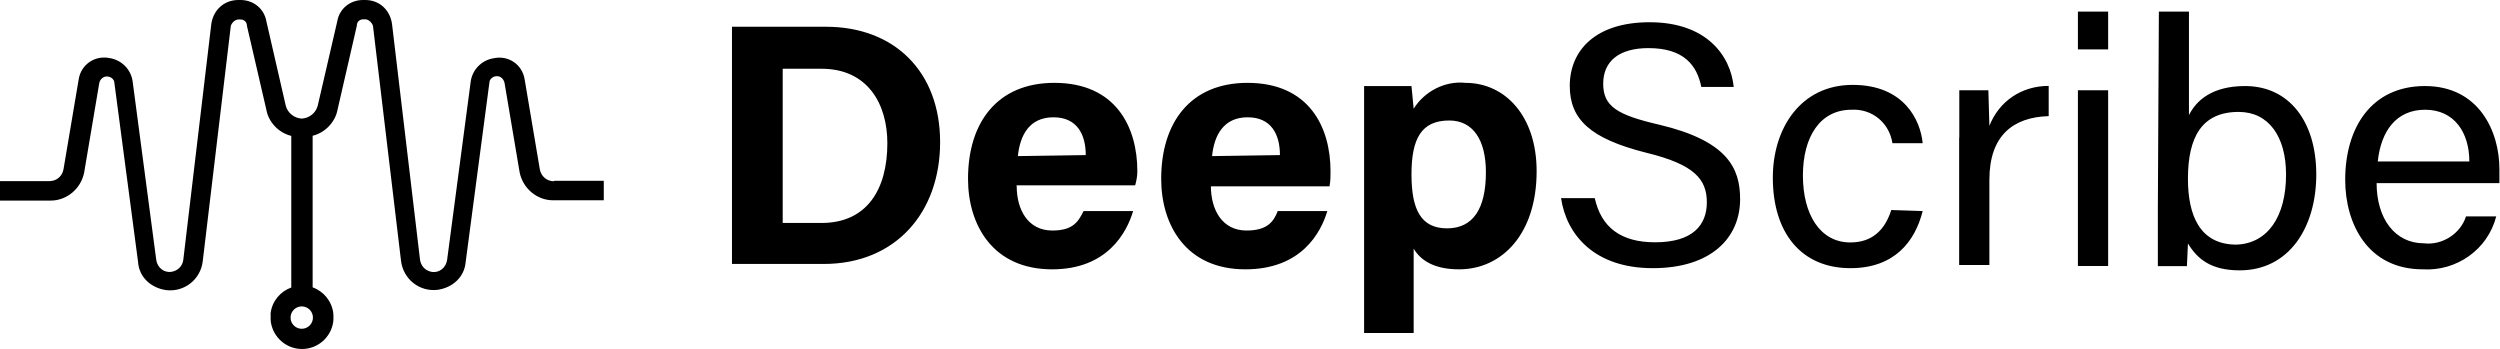
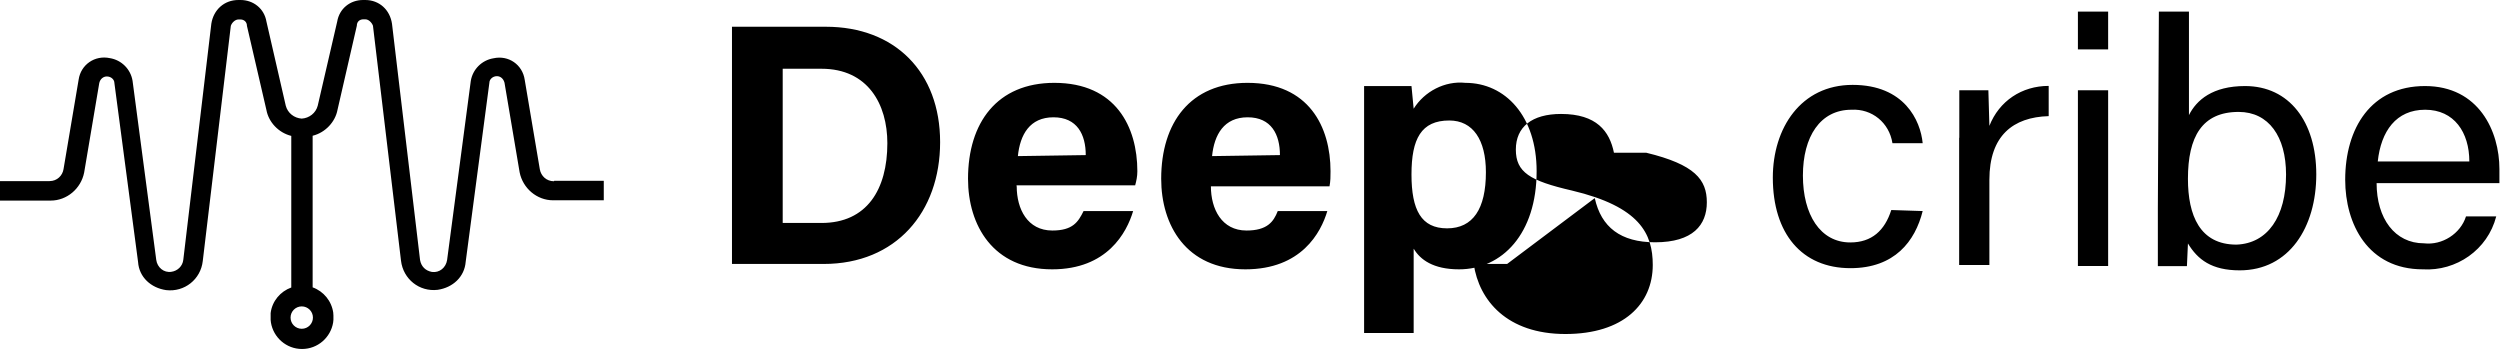
<svg xmlns="http://www.w3.org/2000/svg" id="Layer_1" version="1.1" viewBox="0 0 172 24">
-   <path d="M50.37,1.84h6.45c4.75,0,7.86,3.12,7.86,7.94s-3.04,8.38-8.01,8.38h-6.31V1.84s0,0,0,0ZM53.85,15.34h2.67c3.12,0,4.53-2.3,4.53-5.49,0-2.67-1.33-5.12-4.53-5.12h-2.67v10.61ZM69.95,12.82c0,1.56.74,3.04,2.45,3.04,1.41,0,1.78-.59,2.15-1.34h3.41c-.44,1.48-1.78,4.01-5.57,4.01-4.08,0-5.79-3.04-5.79-6.23,0-3.86,2-6.6,5.94-6.6,4.23,0,5.71,3.04,5.71,6.08,0,.37-.07.67-.15.97h-8.16v.07h0s0,0,0,0ZM74.7,10.67c0-1.41-.59-2.6-2.22-2.6s-2.3,1.19-2.45,2.67l4.68-.07h0,0ZM83.31,12.82c0,1.56.74,3.04,2.45,3.04,1.41,0,1.86-.59,2.15-1.34h3.41c-.44,1.48-1.78,4.01-5.64,4.01-4.08,0-5.79-3.04-5.79-6.23,0-3.86,2-6.6,5.94-6.6,4.23,0,5.71,3.04,5.71,6.08,0,.37,0,.67-.07,1.04,0,0-8.16,0-8.16,0ZM88.06,10.67c0-1.41-.59-2.6-2.22-2.6s-2.3,1.19-2.45,2.67l4.67-.07s0,0,0,0ZM97.26,17.12v5.79h-3.41V5.92h3.26l.15,1.56c.74-1.19,2.15-1.93,3.56-1.78,2.75,0,4.9,2.3,4.9,6.08,0,4.3-2.37,6.75-5.34,6.75-1.78,0-2.67-.67-3.11-1.41ZM102.23,11.85c0-2.23-.89-3.56-2.52-3.56-1.93,0-2.6,1.26-2.6,3.71s.67,3.71,2.45,3.71,2.67-1.34,2.67-3.86h0ZM109.72,13.63c.44,2,1.78,3.04,4.15,3.04,2.6,0,3.56-1.19,3.56-2.75s-.82-2.6-4.16-3.41c-3.86-.97-5.27-2.3-5.27-4.6,0-2.45,1.78-4.38,5.49-4.38,3.93,0,5.57,2.3,5.79,4.45h-2.23c-.3-1.48-1.19-2.67-3.64-2.67-2,0-3.11.89-3.11,2.45s.96,2.15,3.86,2.82c4.67,1.11,5.56,2.97,5.56,5.12,0,2.67-2,4.75-6.01,4.75s-5.94-2.3-6.31-4.82h2.3s0,0,0,0ZM132.28,14.52c-.52,2.08-1.93,3.93-4.97,3.93-3.34,0-5.34-2.38-5.34-6.23,0-3.41,1.93-6.38,5.49-6.38s4.67,2.45,4.82,4.01h-2.08c-.22-1.41-1.41-2.38-2.82-2.3-2.15,0-3.34,1.85-3.34,4.53s1.19,4.6,3.26,4.6c1.48,0,2.37-.82,2.82-2.23l2.15.07s0,0,0,0ZM134.8,9.48v-3.27h2l.07,2.45c.67-1.71,2.23-2.75,4.08-2.75v2.08c-2.45.07-4.08,1.34-4.08,4.38v5.86h-2.08v-8.75h0ZM142.96.8h2.08v2.6h-2.08s0-2.6,0-2.6ZM142.96,6.21h2.08v12.09h-2.08V6.21ZM150.6.8v7.12c.52-1.04,1.63-2,3.86-2,3.04,0,4.9,2.45,4.9,6.08s-1.86,6.6-5.27,6.6c-1.93,0-2.89-.74-3.56-1.85l-.07,1.56h-2v-4.01l.07-13.5s2.08,0,2.08,0ZM157.28,12c0-2.6-1.19-4.3-3.26-4.3-2.52,0-3.49,1.71-3.49,4.6,0,2.52.82,4.53,3.34,4.53,2.15-.08,3.41-1.93,3.41-4.82ZM163.51,12.59c0,2.45,1.26,4.15,3.26,4.15,1.26.15,2.52-.67,2.89-1.85h2.08c-.59,2.3-2.75,3.78-5.05,3.64-3.78,0-5.34-3.12-5.34-6.16,0-3.56,1.78-6.45,5.49-6.45s5.12,3.12,5.12,5.71v.97h-8.46,0ZM169.89,11.11c0-2-1.04-3.56-3.04-3.56s-3.04,1.48-3.26,3.56h6.31ZM38.11,12.47c-.52,0-.89-.37-.97-.82l-1.04-6.16c-.15-1.04-1.11-1.71-2.15-1.48-.8.13-1.43.76-1.56,1.56l-1.63,12.32c-.08.52-.52.89-1.04.82-.44-.08-.74-.37-.82-.82l-1.93-16.25C26.83.67,26.09,0,25.13,0h-.15C24.09,0,23.35.59,23.2,1.48l-1.34,5.79c-.13.51-.59.86-1.1.89-.51-.03-.97-.38-1.1-.89l-1.33-5.79C18.18.59,17.43,0,16.55,0h-.15C15.43,0,14.69.67,14.54,1.63l-1.93,16.25c-.05.43-.39.76-.82.82-.52.08-.97-.3-1.04-.82l-1.63-12.32c-.13-.8-.76-1.43-1.56-1.56-1.04-.22-2,.45-2.15,1.48l-1.04,6.16c-.07.44-.44.82-.96.82H0v1.34h3.49c1.11,0,2.08-.82,2.3-1.93l1.04-6.16c.07-.3.3-.45.52-.45.3,0,.52.22.52.45l1.63,12.32c.07,1.04.89,1.78,1.93,1.93,1.26.15,2.38-.74,2.52-2L15.88,1.78c.07-.22.3-.44.52-.44h.15c.22,0,.44.15.44.44l1.34,5.79c.15.82.82,1.56,1.71,1.78v10.43c-.75.27-1.32.94-1.42,1.76,0,.01,0,.03,0,.04,0,.04,0,.09,0,.13v.09s0,.03,0,.03c0,.03,0,.07,0,.1,0,.03,0,.05,0,.08l.02.18h0c.17,1.03,1.06,1.82,2.14,1.82s1.97-.79,2.14-1.82h0s.02-.19.02-.19c0-.02,0-.05,0-.08v-.1s0-.03,0-.03v-.09s-.01-.13-.01-.13c0-.01,0-.03,0-.04-.11-.82-.67-1.49-1.42-1.76v-10.43c.89-.22,1.56-.97,1.71-1.78l1.33-5.79c0-.3.22-.44.44-.44h.15c.22,0,.44.22.52.44l1.93,16.17c.15,1.26,1.26,2.15,2.52,2,1.04-.15,1.85-.89,1.93-1.93l1.63-12.32c0-.22.22-.45.52-.45.22,0,.44.15.52.45l1.04,6.16c.22,1.11,1.19,1.93,2.3,1.93h3.49v-1.34h-3.41,0,0ZM21.53,21.85c0,.42-.34.77-.77.77-.42,0-.77-.34-.77-.77,0-.42.34-.77.77-.77.42,0,.77.34.77.77Z" />
+   <path d="M50.37,1.84h6.45c4.75,0,7.86,3.12,7.86,7.94s-3.04,8.38-8.01,8.38h-6.31V1.84s0,0,0,0ZM53.85,15.34h2.67c3.12,0,4.53-2.3,4.53-5.49,0-2.67-1.33-5.12-4.53-5.12h-2.67v10.61ZM69.95,12.82c0,1.56.74,3.04,2.45,3.04,1.41,0,1.78-.59,2.15-1.34h3.41c-.44,1.48-1.78,4.01-5.57,4.01-4.08,0-5.79-3.04-5.79-6.23,0-3.86,2-6.6,5.94-6.6,4.23,0,5.71,3.04,5.71,6.08,0,.37-.07.67-.15.97h-8.16v.07h0s0,0,0,0ZM74.7,10.67c0-1.41-.59-2.6-2.22-2.6s-2.3,1.19-2.45,2.67l4.68-.07h0,0ZM83.31,12.82c0,1.56.74,3.04,2.45,3.04,1.41,0,1.86-.59,2.15-1.34h3.41c-.44,1.48-1.78,4.01-5.64,4.01-4.08,0-5.79-3.04-5.79-6.23,0-3.86,2-6.6,5.94-6.6,4.23,0,5.71,3.04,5.71,6.08,0,.37,0,.67-.07,1.04,0,0-8.16,0-8.16,0ZM88.06,10.67c0-1.41-.59-2.6-2.22-2.6s-2.3,1.19-2.45,2.67l4.67-.07s0,0,0,0ZM97.26,17.12v5.79h-3.41V5.92h3.26l.15,1.56c.74-1.19,2.15-1.93,3.56-1.78,2.75,0,4.9,2.3,4.9,6.08,0,4.3-2.37,6.75-5.34,6.75-1.78,0-2.67-.67-3.11-1.41ZM102.23,11.85c0-2.23-.89-3.56-2.52-3.56-1.93,0-2.6,1.26-2.6,3.71s.67,3.71,2.45,3.71,2.67-1.34,2.67-3.86h0ZM109.72,13.63c.44,2,1.78,3.04,4.15,3.04,2.6,0,3.56-1.19,3.56-2.75s-.82-2.6-4.16-3.41h-2.23c-.3-1.48-1.19-2.67-3.64-2.67-2,0-3.11.89-3.11,2.45s.96,2.15,3.86,2.82c4.67,1.11,5.56,2.97,5.56,5.12,0,2.67-2,4.75-6.01,4.75s-5.94-2.3-6.31-4.82h2.3s0,0,0,0ZM132.28,14.52c-.52,2.08-1.93,3.93-4.97,3.93-3.34,0-5.34-2.38-5.34-6.23,0-3.41,1.93-6.38,5.49-6.38s4.67,2.45,4.82,4.01h-2.08c-.22-1.41-1.41-2.38-2.82-2.3-2.15,0-3.34,1.85-3.34,4.53s1.19,4.6,3.26,4.6c1.48,0,2.37-.82,2.82-2.23l2.15.07s0,0,0,0ZM134.8,9.48v-3.27h2l.07,2.45c.67-1.71,2.23-2.75,4.08-2.75v2.08c-2.45.07-4.08,1.34-4.08,4.38v5.86h-2.08v-8.75h0ZM142.96.8h2.08v2.6h-2.08s0-2.6,0-2.6ZM142.96,6.21h2.08v12.09h-2.08V6.21ZM150.6.8v7.12c.52-1.04,1.63-2,3.86-2,3.04,0,4.9,2.45,4.9,6.08s-1.86,6.6-5.27,6.6c-1.93,0-2.89-.74-3.56-1.85l-.07,1.56h-2v-4.01l.07-13.5s2.08,0,2.08,0ZM157.28,12c0-2.6-1.19-4.3-3.26-4.3-2.52,0-3.49,1.71-3.49,4.6,0,2.52.82,4.53,3.34,4.53,2.15-.08,3.41-1.93,3.41-4.82ZM163.51,12.59c0,2.45,1.26,4.15,3.26,4.15,1.26.15,2.52-.67,2.89-1.85h2.08c-.59,2.3-2.75,3.78-5.05,3.64-3.78,0-5.34-3.12-5.34-6.16,0-3.56,1.78-6.45,5.49-6.45s5.12,3.12,5.12,5.71v.97h-8.46,0ZM169.89,11.11c0-2-1.04-3.56-3.04-3.56s-3.04,1.48-3.26,3.56h6.31ZM38.11,12.47c-.52,0-.89-.37-.97-.82l-1.04-6.16c-.15-1.04-1.11-1.71-2.15-1.48-.8.13-1.43.76-1.56,1.56l-1.63,12.32c-.08.52-.52.89-1.04.82-.44-.08-.74-.37-.82-.82l-1.93-16.25C26.83.67,26.09,0,25.13,0h-.15C24.09,0,23.35.59,23.2,1.48l-1.34,5.79c-.13.51-.59.86-1.1.89-.51-.03-.97-.38-1.1-.89l-1.33-5.79C18.18.59,17.43,0,16.55,0h-.15C15.43,0,14.69.67,14.54,1.63l-1.93,16.25c-.05.43-.39.76-.82.82-.52.08-.97-.3-1.04-.82l-1.63-12.32c-.13-.8-.76-1.43-1.56-1.56-1.04-.22-2,.45-2.15,1.48l-1.04,6.16c-.07.44-.44.82-.96.82H0v1.34h3.49c1.11,0,2.08-.82,2.3-1.93l1.04-6.16c.07-.3.3-.45.52-.45.3,0,.52.22.52.45l1.63,12.32c.07,1.04.89,1.78,1.93,1.93,1.26.15,2.38-.74,2.52-2L15.88,1.78c.07-.22.3-.44.52-.44h.15c.22,0,.44.15.44.44l1.34,5.79c.15.82.82,1.56,1.71,1.78v10.43c-.75.27-1.32.94-1.42,1.76,0,.01,0,.03,0,.04,0,.04,0,.09,0,.13v.09s0,.03,0,.03c0,.03,0,.07,0,.1,0,.03,0,.05,0,.08l.02.18h0c.17,1.03,1.06,1.82,2.14,1.82s1.97-.79,2.14-1.82h0s.02-.19.02-.19c0-.02,0-.05,0-.08v-.1s0-.03,0-.03v-.09s-.01-.13-.01-.13c0-.01,0-.03,0-.04-.11-.82-.67-1.49-1.42-1.76v-10.43c.89-.22,1.56-.97,1.71-1.78l1.33-5.79c0-.3.22-.44.44-.44h.15c.22,0,.44.22.52.44l1.93,16.17c.15,1.26,1.26,2.15,2.52,2,1.04-.15,1.85-.89,1.93-1.93l1.63-12.32c0-.22.22-.45.52-.45.22,0,.44.15.52.45l1.04,6.16c.22,1.11,1.19,1.93,2.3,1.93h3.49v-1.34h-3.41,0,0ZM21.53,21.85c0,.42-.34.77-.77.77-.42,0-.77-.34-.77-.77,0-.42.34-.77.77-.77.42,0,.77.34.77.77Z" />
</svg>